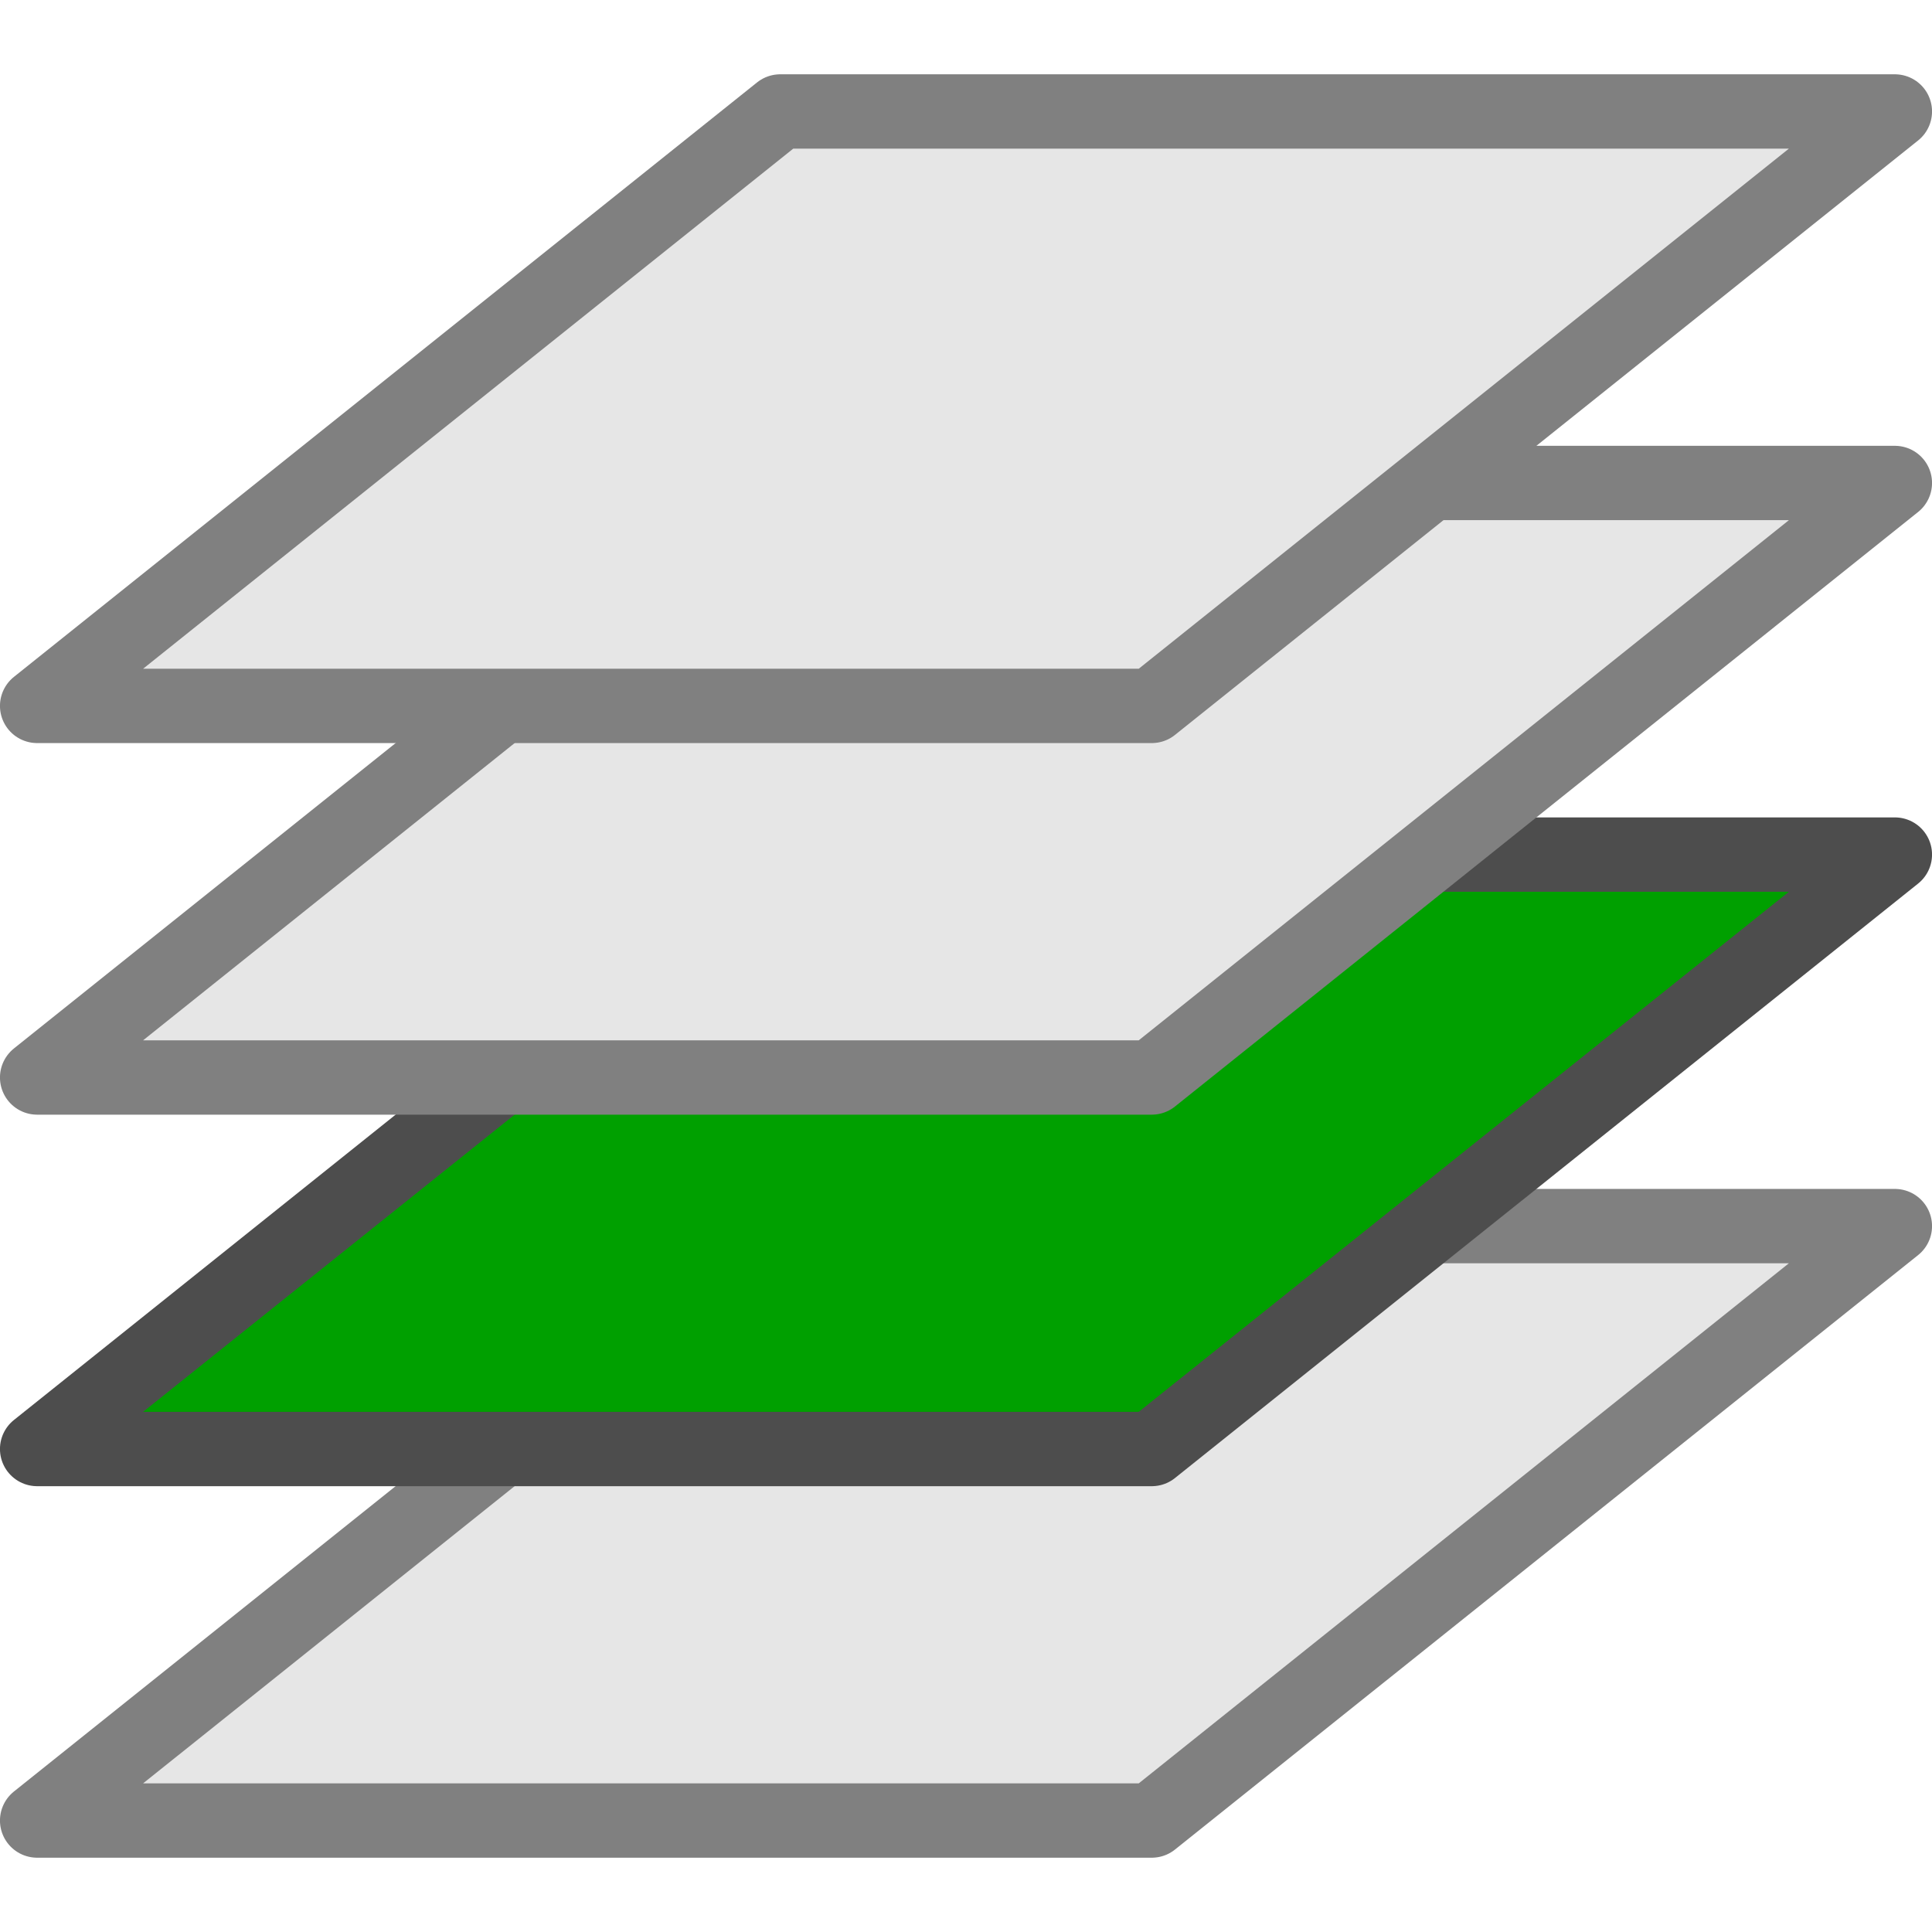
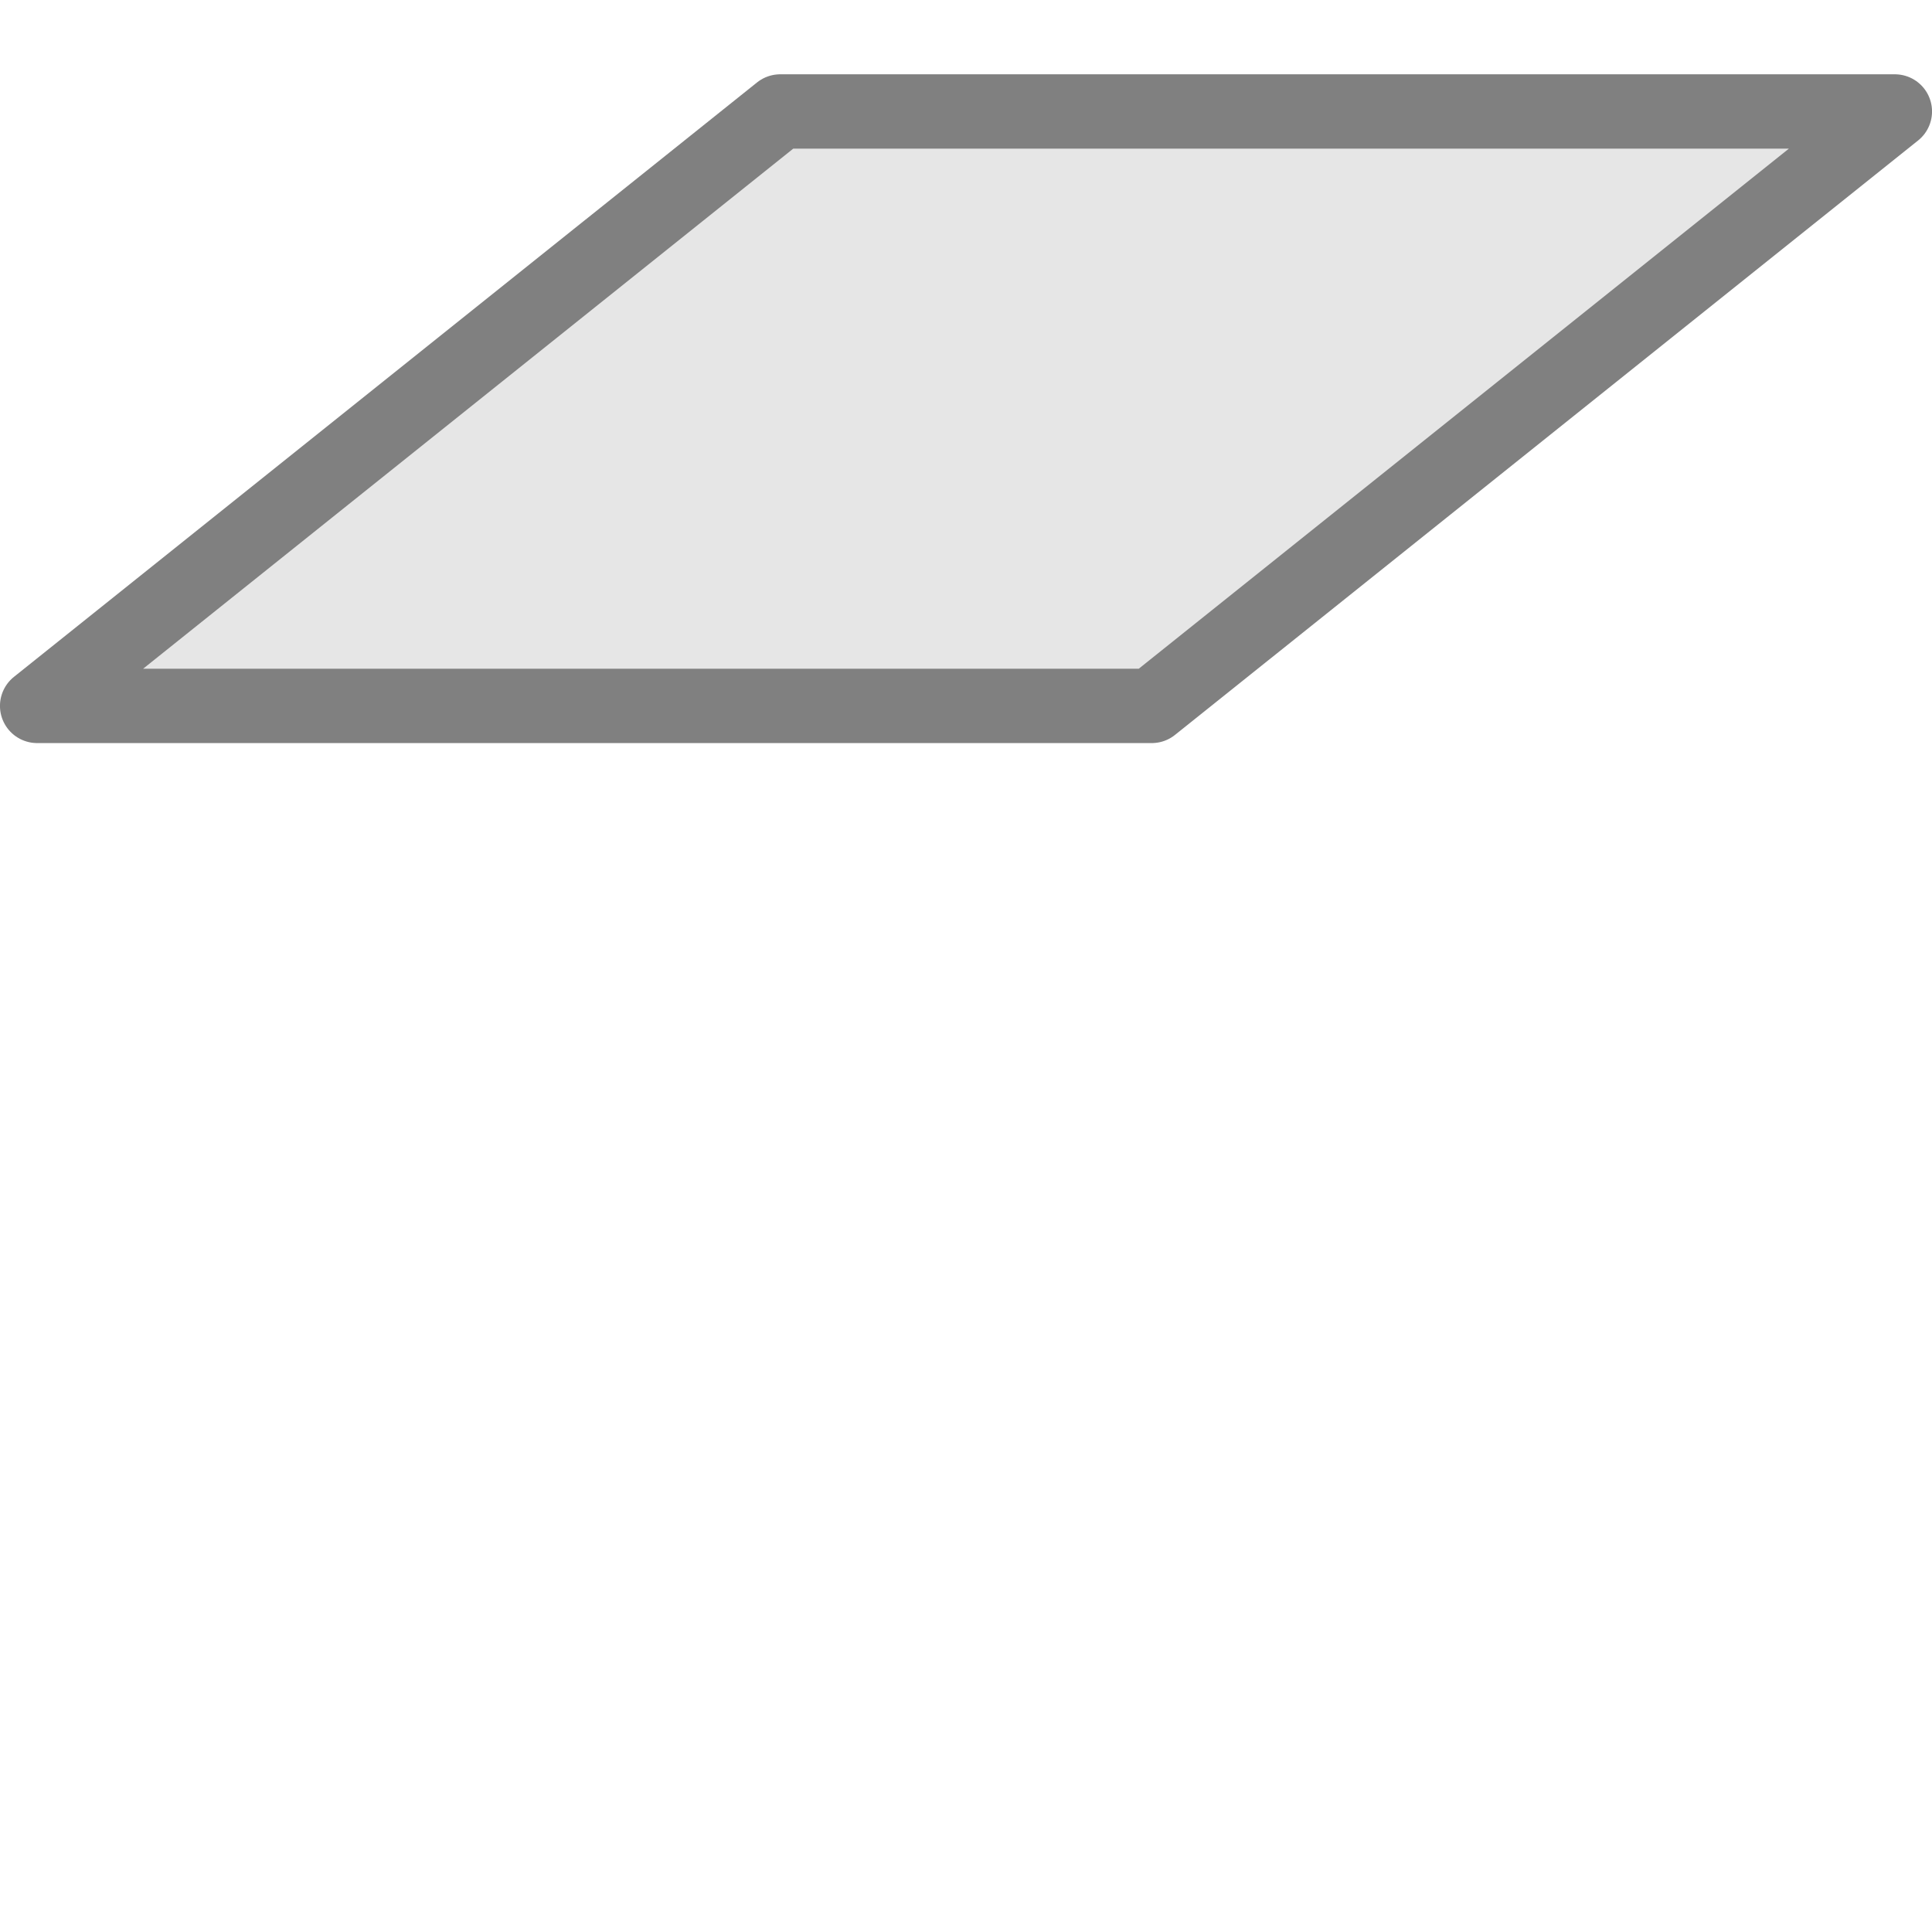
<svg xmlns="http://www.w3.org/2000/svg" xmlns:ns1="http://www.inkscape.org/namespaces/inkscape" xmlns:ns2="http://sodipodi.sourceforge.net/DTD/sodipodi-0.dtd" height="27.733" width="27.733" version="1.1" id="svg2" ns1:version="0.92.0 r" ns2:docname="select_w_layer.svg">
  <ns2:namedview pagecolor="#ffffff" bordercolor="#666666" borderopacity="1" objecttolerance="10" gridtolerance="10" guidetolerance="10" ns1:pageopacity="0" ns1:pageshadow="2" ns1:window-width="1364" ns1:window-height="729" id="namedview38" showgrid="true" ns1:snap-to-guides="false" ns1:snap-grids="true" ns1:zoom="16.236259" ns1:cx="4.2771949" ns1:cy="9.5789858" ns1:window-x="0" ns1:window-y="18" ns1:window-maximized="0" ns1:current-layer="svg2" ns1:snap-bbox="true" ns1:object-nodes="true">
    <ns1:grid type="xygrid" id="grid3017" empspacing="2" visible="true" enabled="true" snapvisiblegridlinesonly="true" spacingx="0.533" spacingy="0.533" originx="0" originy="0" />
  </ns2:namedview>
  <defs id="defs4">
    <filter id="c" height="1.365" width="1.21" y="-0.183" x="-0.105" style="color-interpolation-filters:sRGB">
      <feGaussianBlur stdDeviation="1.598" id="feGaussianBlur7" />
    </filter>
    <filter id="d" height="1.47" width="1.481" y="-0.235" x="-0.24" style="color-interpolation-filters:sRGB">
      <feGaussianBlur stdDeviation="1.598" id="feGaussianBlur10" />
    </filter>
    <linearGradient id="c-1" y2="6.776" gradientUnits="userSpaceOnUse" x2="20.631" gradientTransform="matrix(0.987,0,0,1.002,-5.152,34.914)" y1="42.254" x1="19.648">
      <stop stop-color="#b6b6b6" offset="0" id="stop7" />
      <stop stop-color="#f2f2f2" offset=".5" id="stop9" />
      <stop stop-color="#fafafa" offset=".676" id="stop11" />
      <stop stop-color="#d8d8d8" offset=".841" id="stop13" />
      <stop stop-color="#f2f2f2" offset=".875" id="stop15" />
      <stop stop-color="#dbdbdb" offset="1" id="stop17" />
    </linearGradient>
    <linearGradient id="d-9" y2="-4.3" gradientUnits="userSpaceOnUse" x2="25.291" gradientTransform="matrix(0.995,0,0,0.995,21.199,27.899)" y1="-3.632" x1="50.153">
      <stop stop-color="#fff" offset="0" id="stop20" />
      <stop offset="1" id="stop22" />
    </linearGradient>
  </defs>
  <g transform="matrix(1.638,0,0,1.557,-0.259,0.387)" id="g16">
    <rect height="17.067" width="17.067" y="0" x="0" id="rect18" style="fill-opacity:0;stroke-width:1.067" />
  </g>
-   <path ns2:nodetypes="ccccc" ns1:connector-curvature="0" id="path3831" d="m 11.2,17.6 h 16 L 16.533,26.133 H 0.533 Z" style="fill:#e6e6e6;fill-opacity:1;stroke:#808080;stroke-width:1.067;stroke-linecap:square;stroke-linejoin:round;stroke-miterlimit:4;stroke-dasharray:none;stroke-opacity:1" />
-   <path style="fill:#00a000;fill-opacity:1;stroke:#4d4d4d;stroke-width:1.067;stroke-linecap:square;stroke-linejoin:round;stroke-miterlimit:4;stroke-dasharray:none;stroke-opacity:1" d="m 11.2,12.267 h 16 L 16.533,20.8 H 0.533 Z" id="rect3828" ns1:connector-curvature="0" ns2:nodetypes="ccccc" />
-   <path style="fill:#e6e6e6;fill-opacity:1;stroke:#808080;stroke-width:1.067;stroke-linecap:square;stroke-linejoin:round;stroke-miterlimit:4;stroke-dasharray:none;stroke-opacity:1" d="m 11.2,6.933 h 16 L 16.533,15.467 H 0.533 Z" id="path3052" ns1:connector-curvature="0" ns2:nodetypes="ccccc" />
  <path ns2:nodetypes="ccccc" ns1:connector-curvature="0" id="path3054" d="m 11.2,1.6 h 16 L 16.533,10.133 H 0.533 Z" style="fill:#e6e6e6;fill-opacity:1;stroke:#808080;stroke-width:1.067;stroke-linecap:square;stroke-linejoin:round;stroke-miterlimit:4;stroke-dasharray:none;stroke-opacity:1" />
</svg>